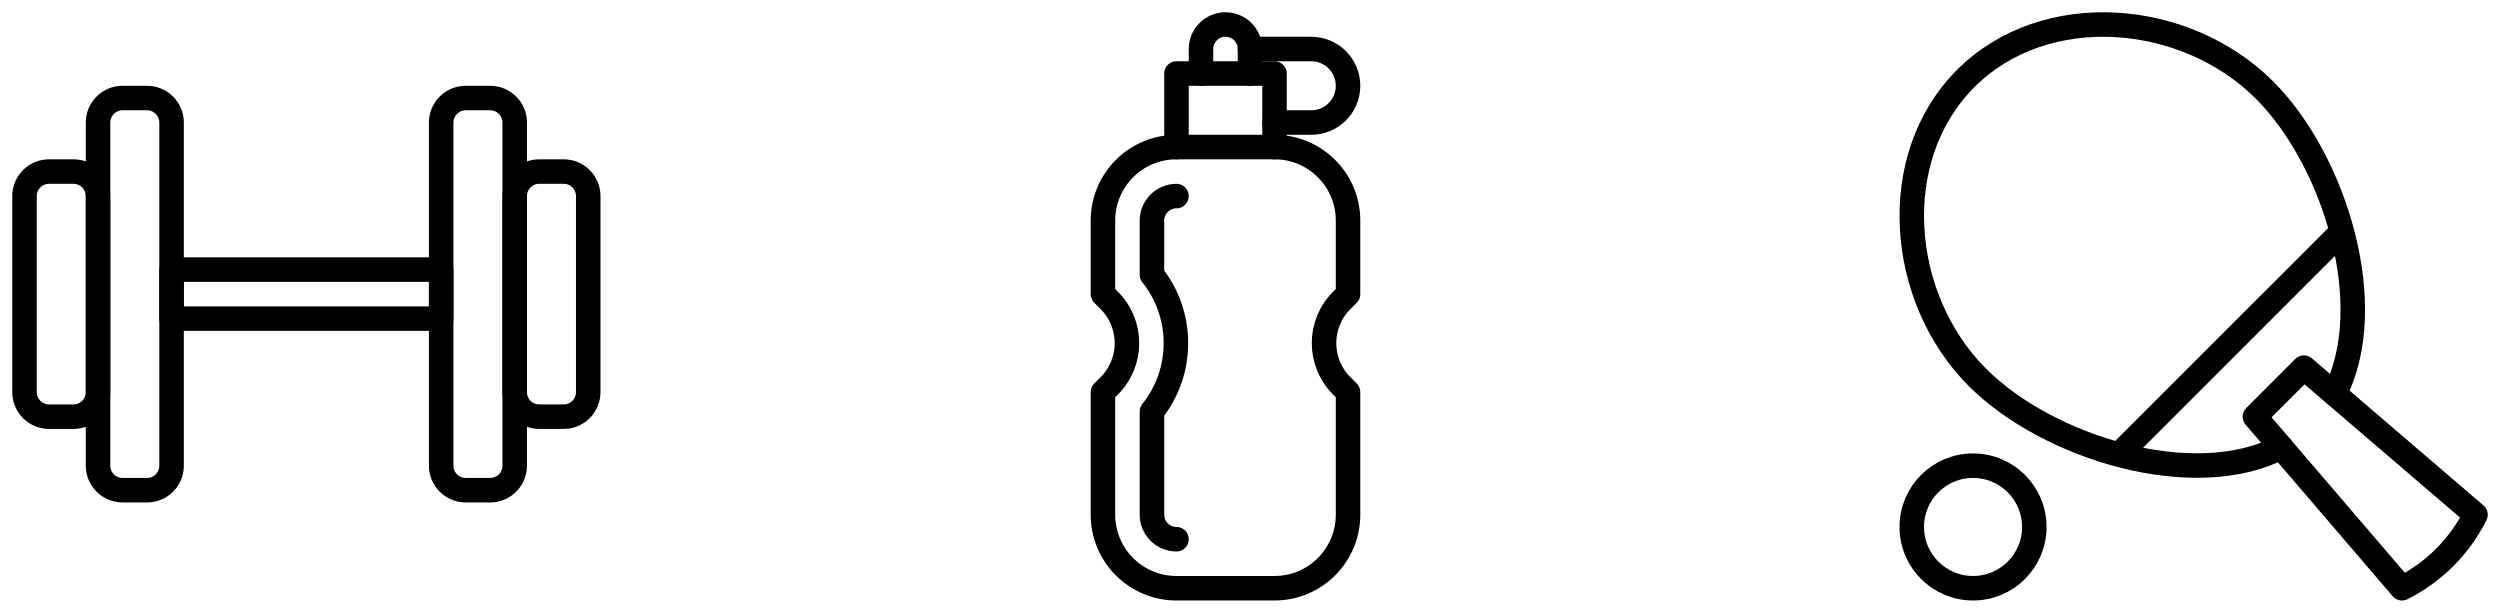
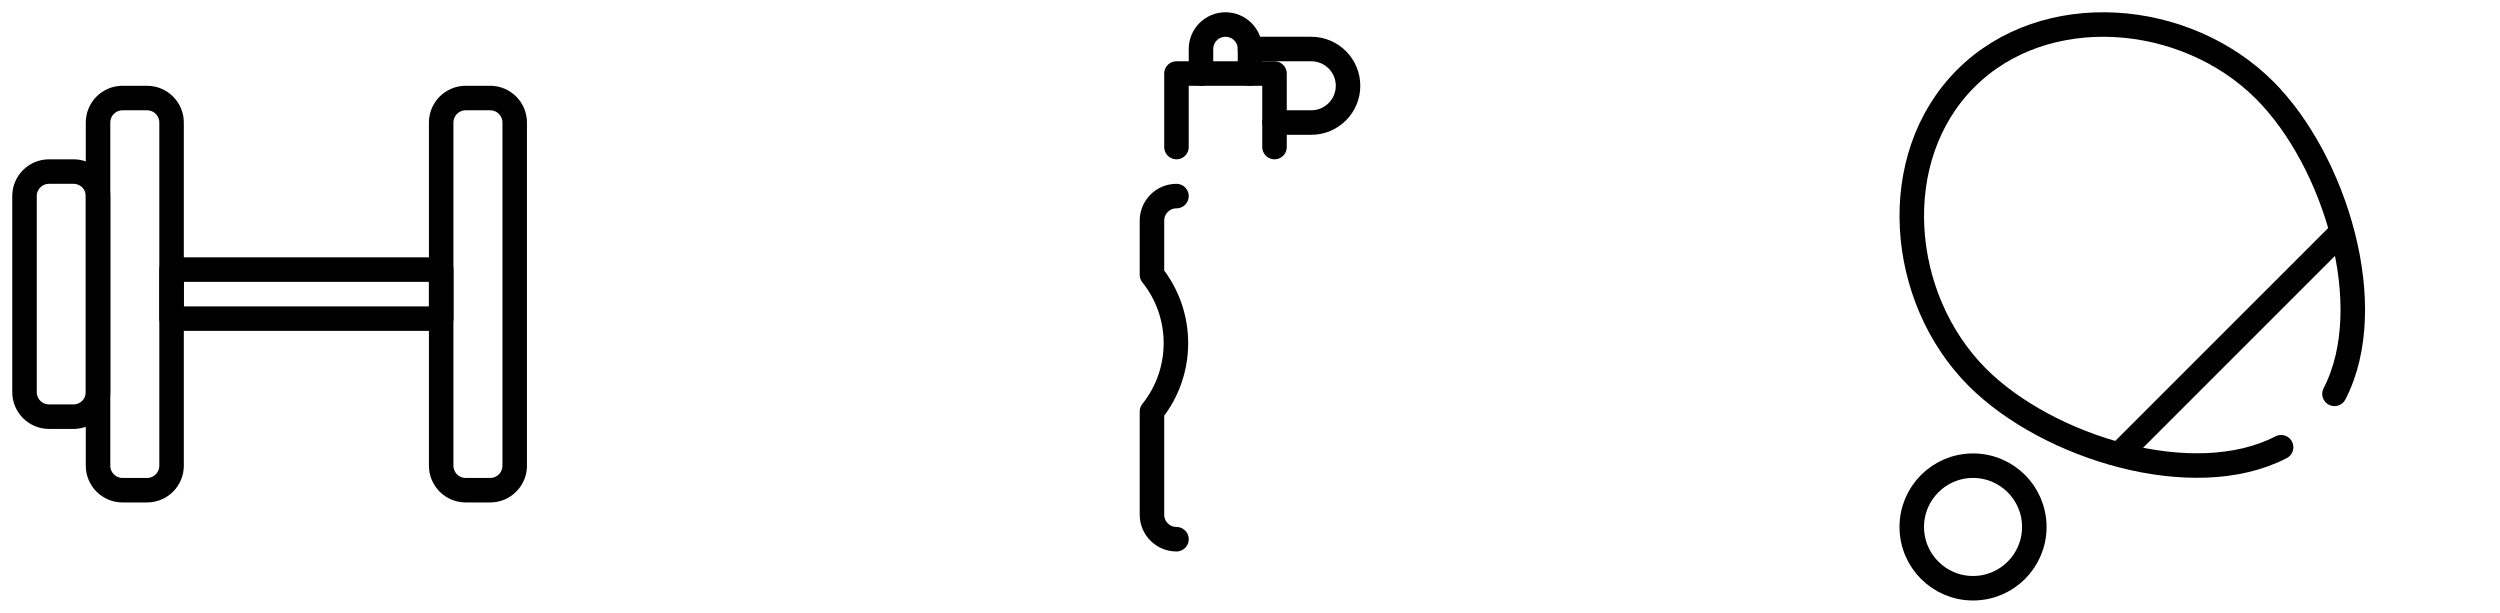
<svg xmlns="http://www.w3.org/2000/svg" width="102" height="25" viewBox="0 0 102 25" fill="none">
  <path fill-rule="evenodd" clip-rule="evenodd" d="M3 17H2C1.448 17 1 16.552 1 16V8C1 7.448 1.448 7 2 7H3C3.552 7 4 7.448 4 8V16C4 16.552 3.552 17 3 17V17Z" stroke="black" stroke-linecap="round" stroke-linejoin="round" />
  <path fill-rule="evenodd" clip-rule="evenodd" d="M6 20H5C4.448 20 4 19.552 4 19V5C4 4.448 4.448 4 5 4H6C6.552 4 7 4.448 7 5V19C7 19.552 6.552 20 6 20V20Z" stroke="black" stroke-linecap="round" stroke-linejoin="round" />
-   <path fill-rule="evenodd" clip-rule="evenodd" d="M22 17H23C23.552 17 24 16.552 24 16V8C24 7.448 23.552 7 23 7H22C21.448 7 21 7.448 21 8V16C21 16.552 21.448 17 22 17V17Z" stroke="black" stroke-linecap="round" stroke-linejoin="round" />
  <path fill-rule="evenodd" clip-rule="evenodd" d="M19 20H20C20.552 20 21 19.552 21 19V5C21 4.448 20.552 4 20 4H19C18.448 4 18 4.448 18 5V19C18 19.552 18.448 20 19 20V20Z" stroke="black" stroke-linecap="round" stroke-linejoin="round" />
  <path fill-rule="evenodd" clip-rule="evenodd" d="M7 13H18V11H7V13Z" stroke="black" stroke-linecap="round" stroke-linejoin="round" />
  <path d="M95.247 16.069C97.101 12.493 95.26 6.542 92.397 3.679C89.161 0.443 83.437 -0.034 80.202 3.202C76.966 6.438 77.443 12.161 80.679 15.397C83.542 18.261 89.493 20.102 93.069 18.247" stroke="black" stroke-linecap="round" stroke-linejoin="round" />
-   <path fill-rule="evenodd" clip-rule="evenodd" d="M94 15L101 21C100.351 22.298 99.298 23.351 98 24L92 17L94 15V15Z" stroke="black" stroke-linecap="round" stroke-linejoin="round" />
  <path fill-rule="evenodd" clip-rule="evenodd" d="M83 21.5C83 22.881 81.881 24 80.5 24C79.119 24 78 22.881 78 21.5C78 20.119 79.119 19 80.5 19C81.881 19 83 20.119 83 21.5V21.5Z" stroke="black" stroke-linecap="round" stroke-linejoin="round" />
  <path d="M86.5 18.5L95.5 9.5" stroke="black" stroke-linecap="round" stroke-linejoin="round" />
-   <path fill-rule="evenodd" clip-rule="evenodd" d="M45 21V16L45.258 15.742C46.22 14.78 46.22 13.22 45.258 12.258L45 12V9C45 7.343 46.343 6 48 6H52C53.657 6 55 7.343 55 9V12L54.742 12.258C53.78 13.22 53.78 14.78 54.742 15.742L55 16V21C55 22.657 53.657 24 52 24H48C46.343 24 45 22.657 45 21V21Z" stroke="black" stroke-linecap="round" stroke-linejoin="round" />
  <path d="M48 22C47.449 22 47 21.551 47 21V16.79C48.303 15.166 48.303 12.834 47 11.21V9C47 8.449 47.449 8 48 8" stroke="black" stroke-linecap="round" stroke-linejoin="round" />
  <path d="M48 6V3H52V6" stroke="black" stroke-linecap="round" stroke-linejoin="round" />
  <path d="M49 3V2C49 1.448 49.448 1 50 1C50.552 1 51 1.448 51 2V3" stroke="black" stroke-linecap="round" stroke-linejoin="round" />
  <path d="M51 2H53.5C54.328 2 55 2.672 55 3.5C55 4.328 54.328 5 53.5 5H52" stroke="black" stroke-linecap="round" stroke-linejoin="round" />
</svg>